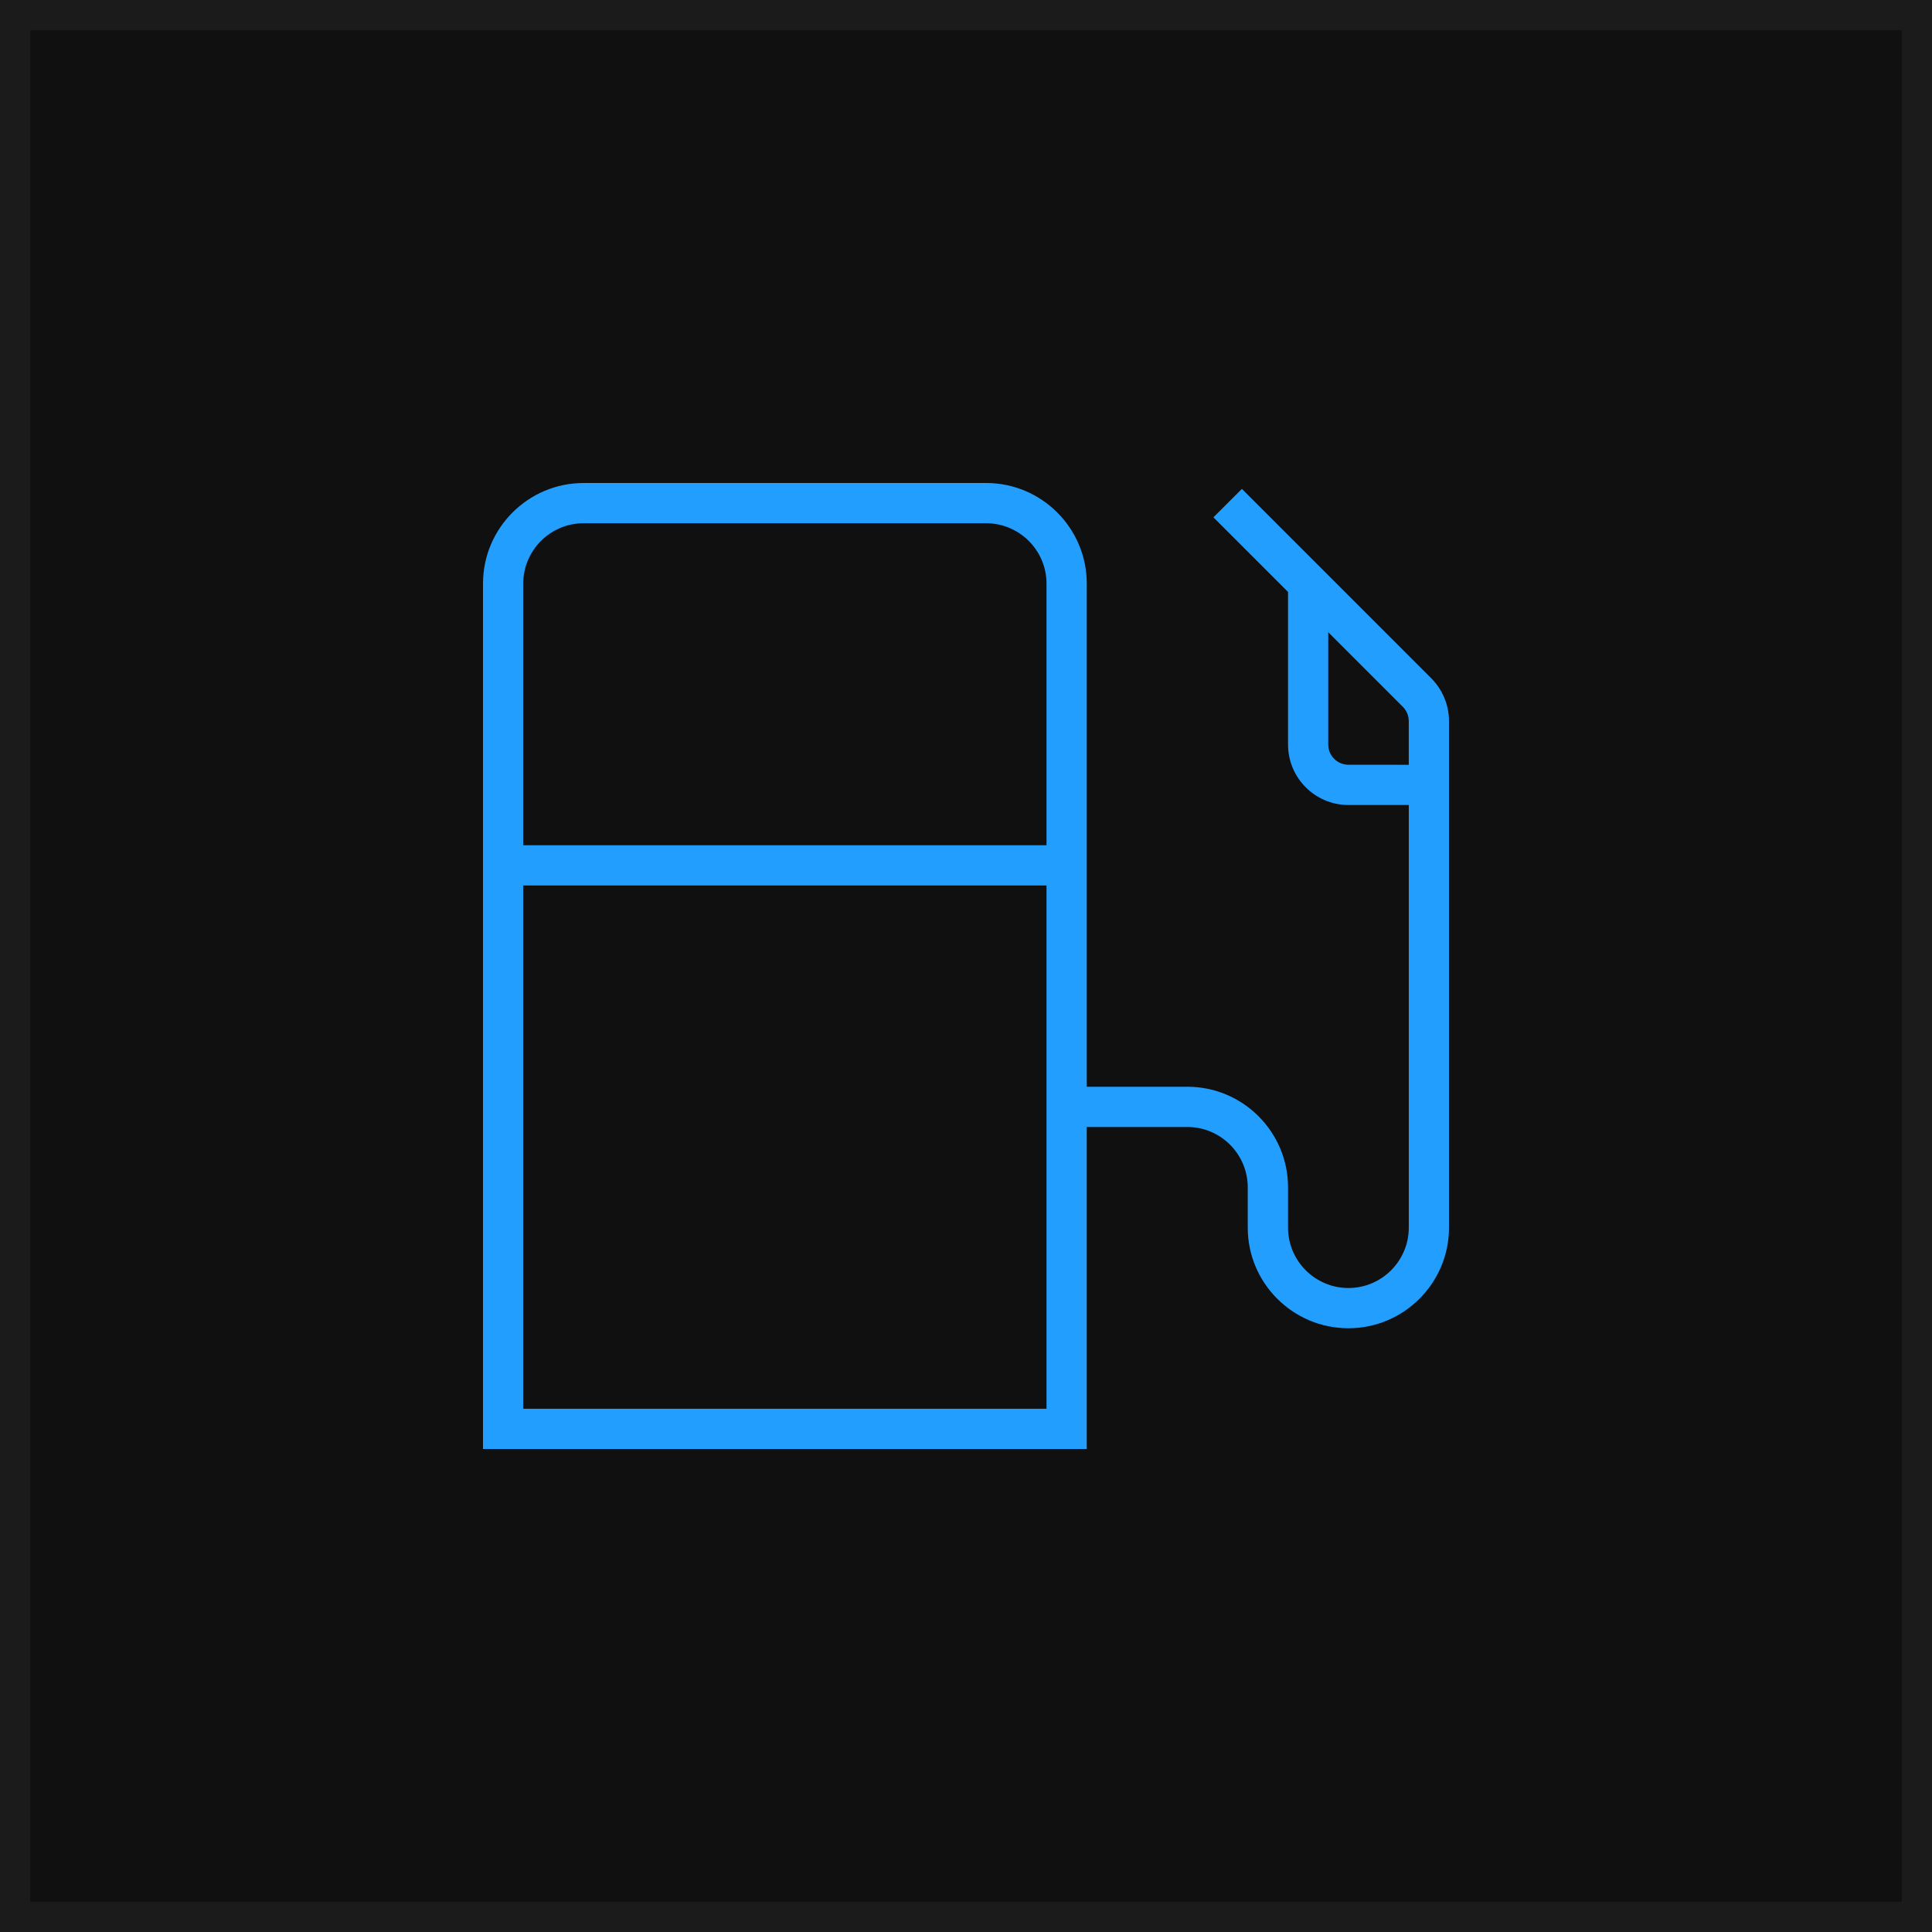
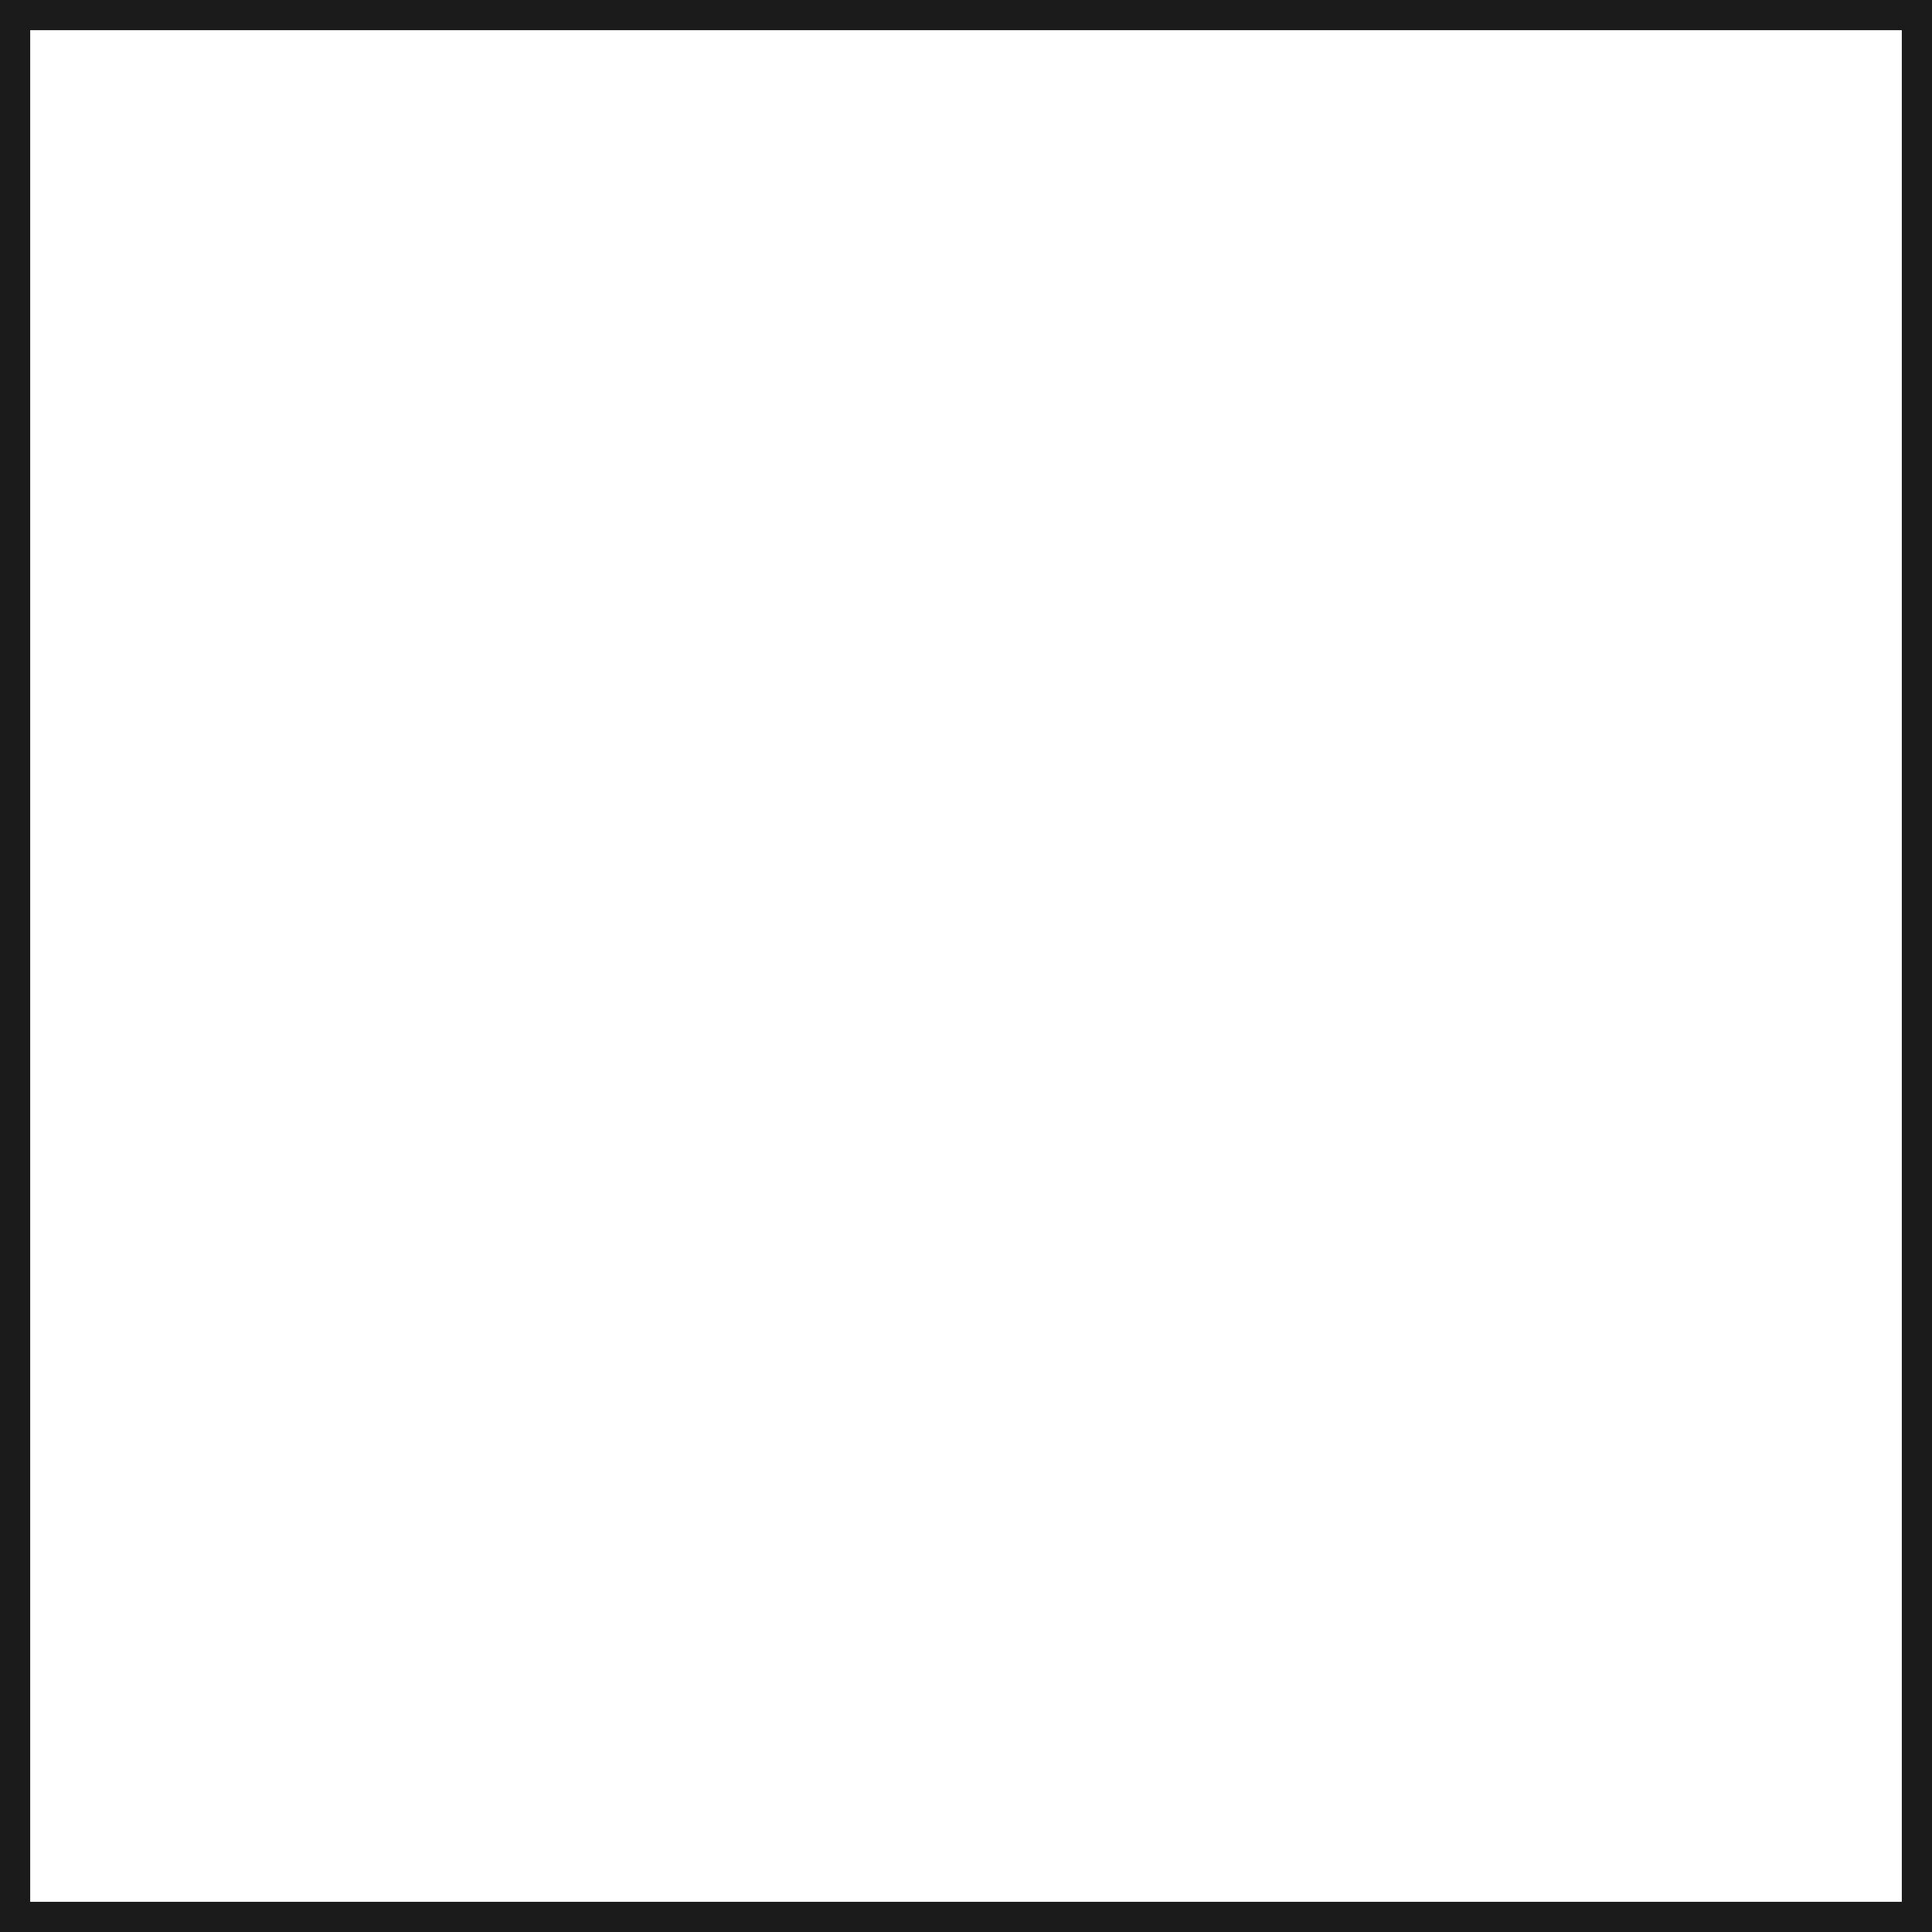
<svg xmlns="http://www.w3.org/2000/svg" width="64" height="64" viewBox="0 0 64 64" fill="none">
-   <rect x="0.5" y="0.5" width="63" height="63" fill="#101010" />
  <rect x="0.5" y="0.5" width="63" height="63" stroke="#1B1B1B" />
  <g clip-path="url(#clip0_3380_2522)">
    <path d="M47.415 22.472L41.139 16.195L40.196 17.137L42.668 19.609V24.667C42.668 25.769 43.565 26.667 44.668 26.667H46.668V40.667C46.668 41.769 45.771 42.667 44.668 42.667C43.565 42.667 42.668 41.769 42.668 40.667V39.333C42.668 37.495 41.172 36 39.335 36H36.001V19.333C36.001 17.495 34.505 16 32.668 16H19.333C17.496 16 16 17.495 16 19.333V48H36V37.333H39.333C40.436 37.333 41.333 38.231 41.333 39.333V40.667C41.333 42.505 42.829 44 44.667 44C46.504 44 48 42.505 48 40.667V23.885C48 23.359 47.787 22.845 47.415 22.472ZM19.333 17.333H32.667C33.769 17.333 34.667 18.231 34.667 19.333V28H17.333V19.333C17.333 18.231 18.231 17.333 19.333 17.333ZM17.333 46.667V29.333H34.667V46.667H17.333ZM44.667 25.333C44.299 25.333 44 25.033 44 24.667V20.943L46.472 23.415C46.596 23.539 46.667 23.711 46.667 23.887V25.335L44.667 25.333Z" fill="#229EFF" />
  </g>
  <defs>
    <clipPath id="clip0_3380_2522">
-       <rect width="32" height="32" fill="white" transform="translate(16 16)" />
-     </clipPath>
+       </clipPath>
  </defs>
</svg>